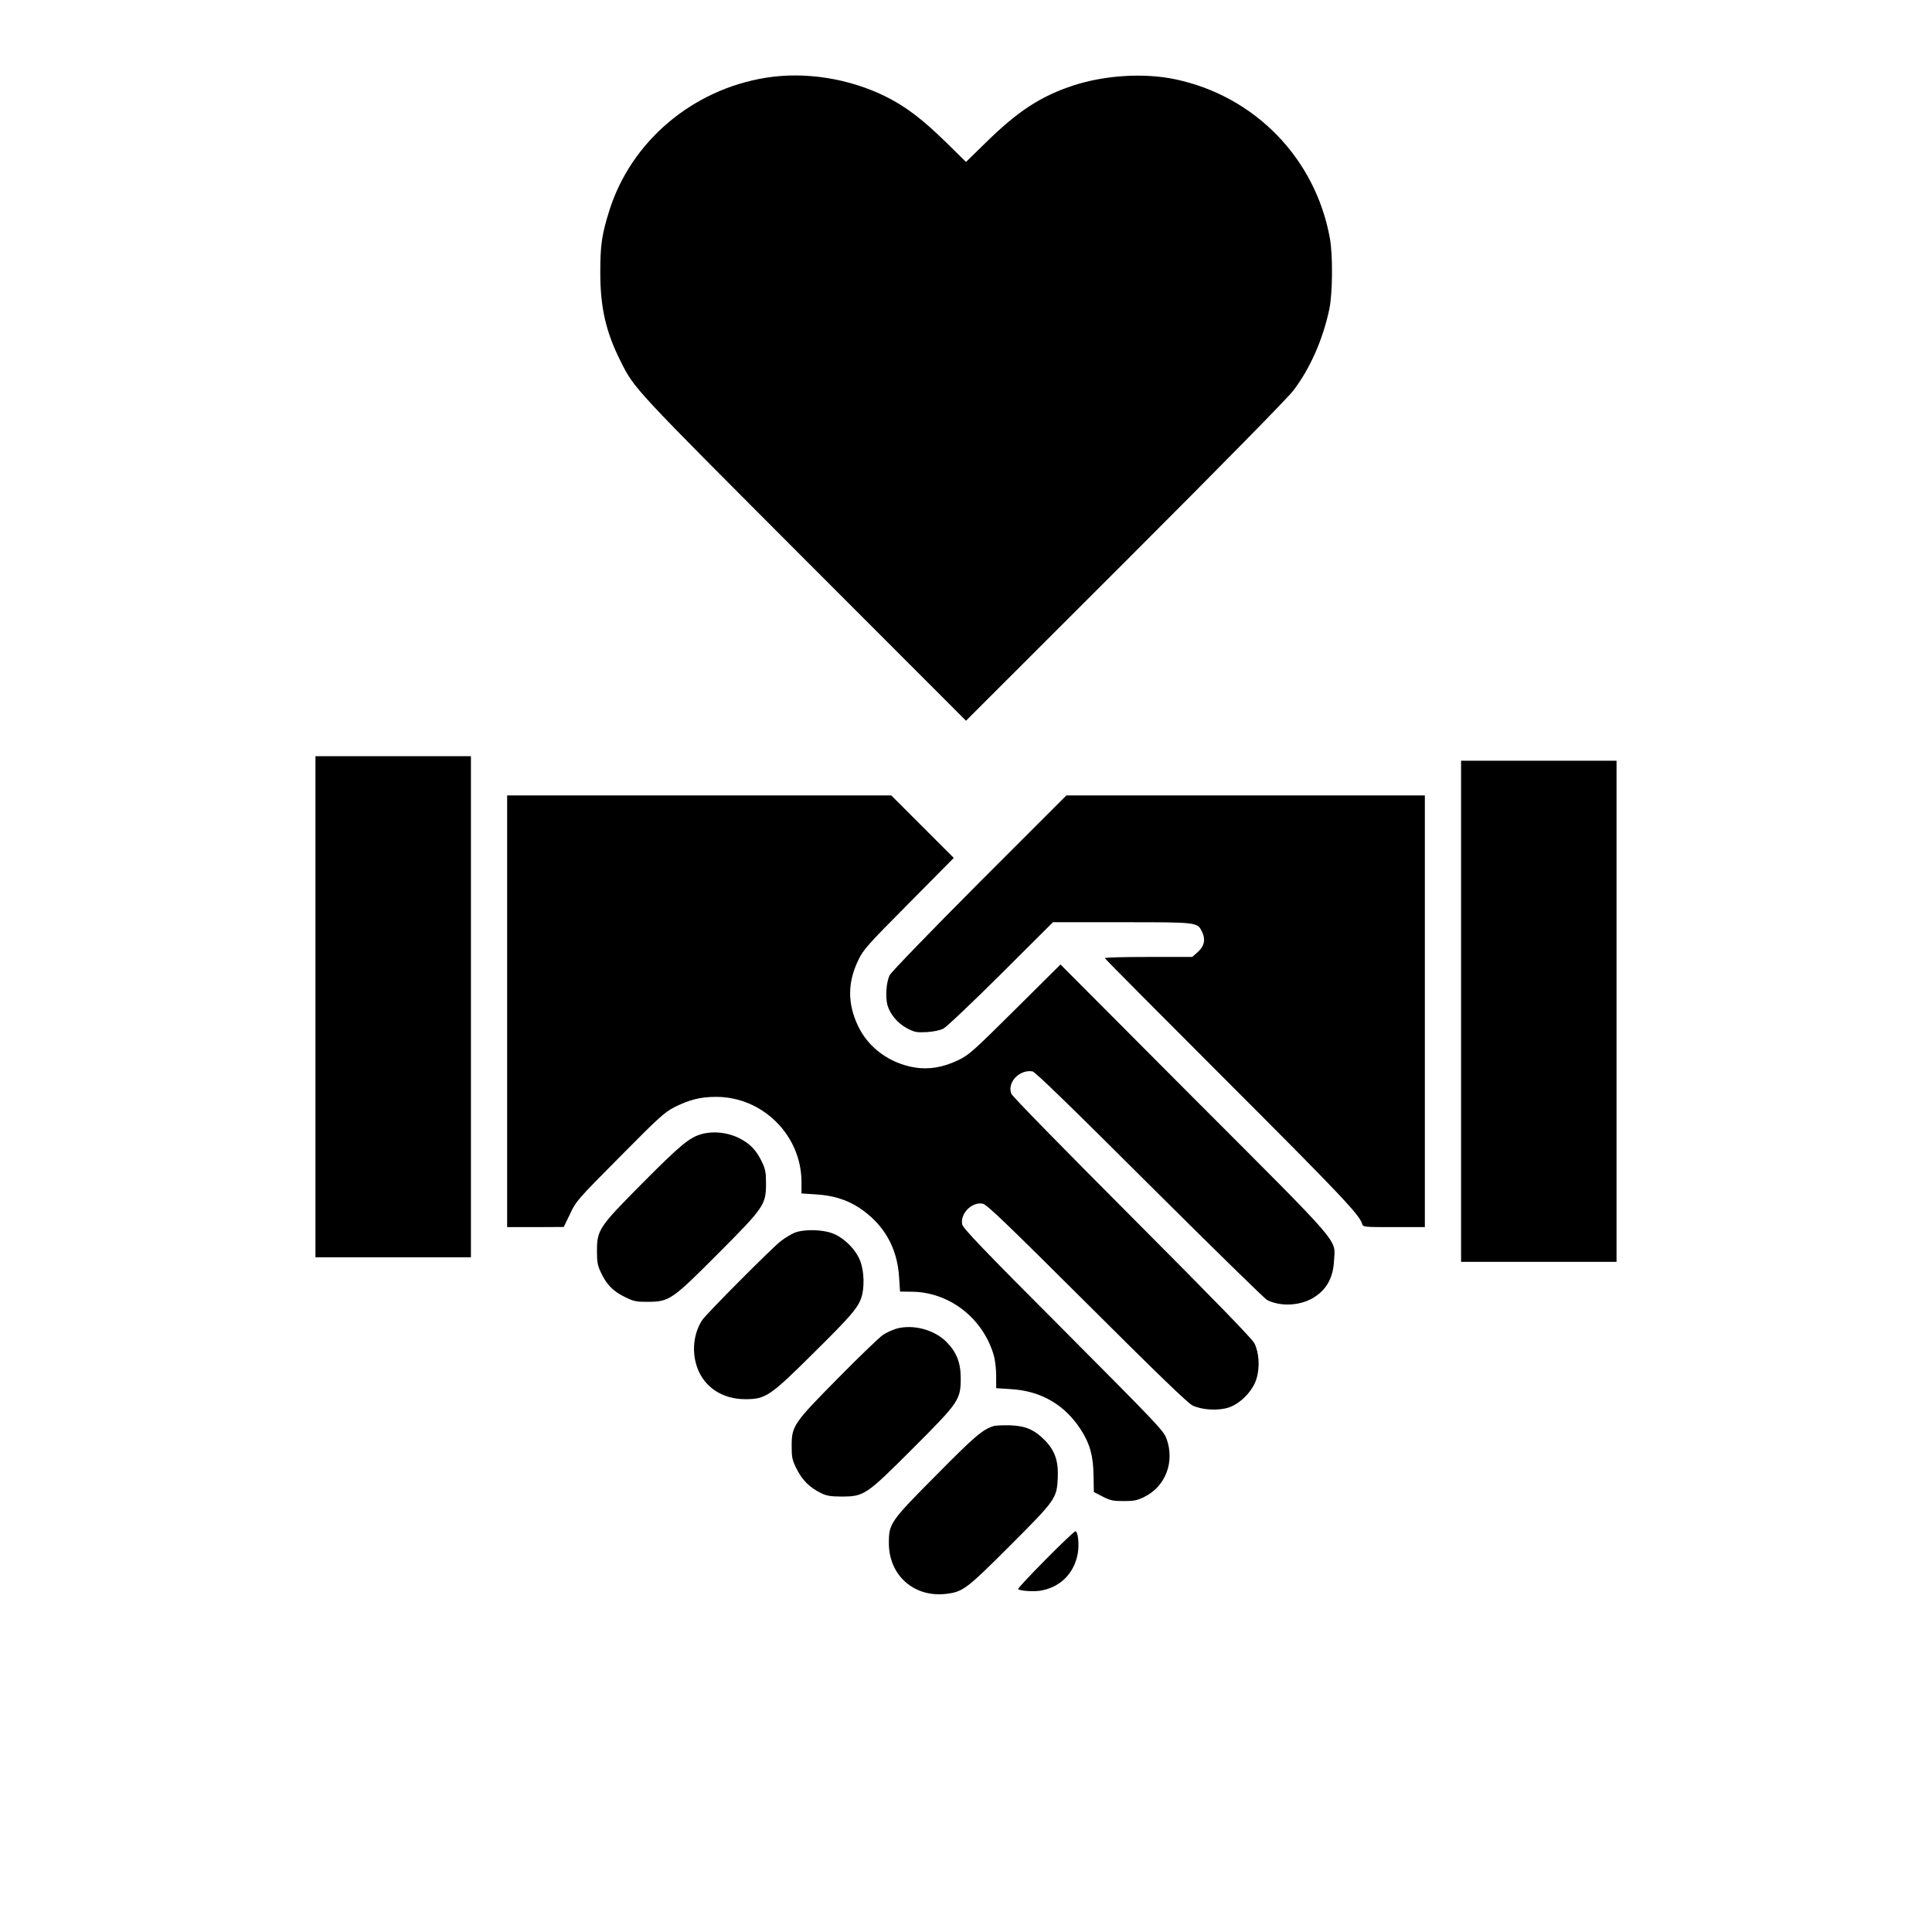
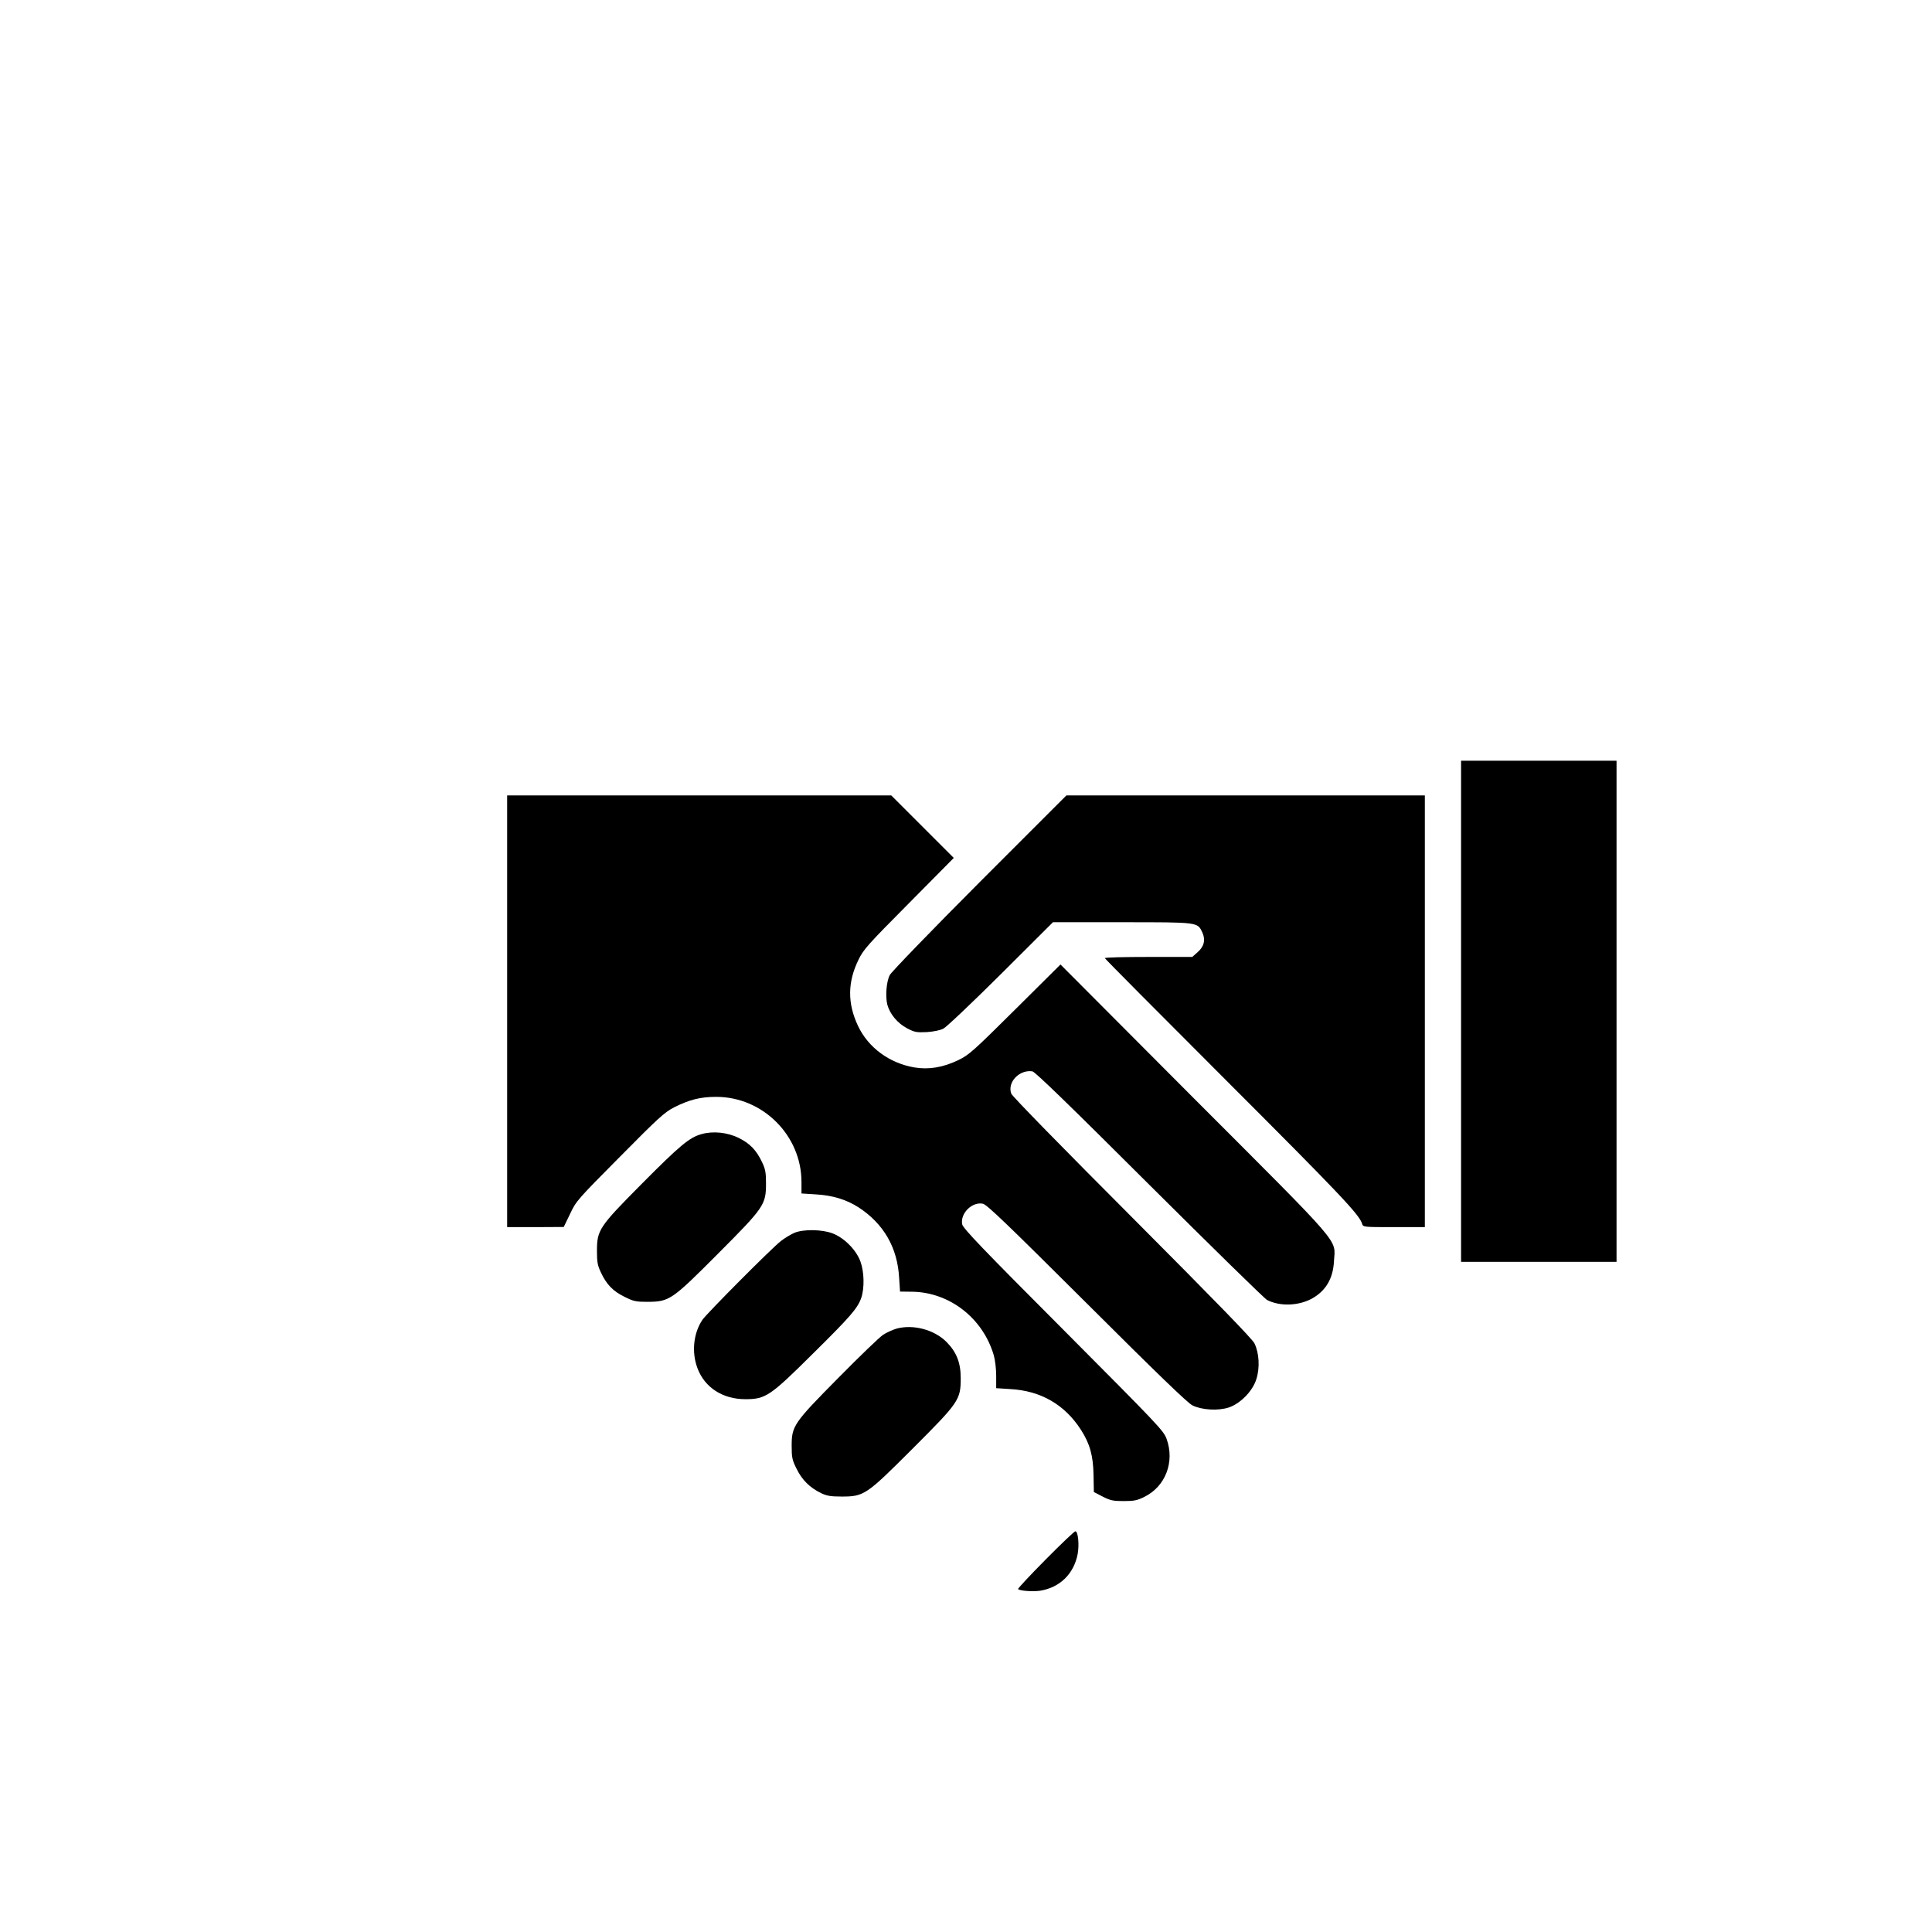
<svg xmlns="http://www.w3.org/2000/svg" version="1.0" width="1280pt" height="1280pt" viewBox="0 0 1280 1280" preserveAspectRatio="xMidYMid meet">
  <g transform="translate(0,1280) scale(0.1,-0.1)" fill="#000000" stroke="none">
-     <path d="M5075 12285 c-488 -78 -894 -422 -1038 -880 -50 -159 -60 -229 -60 -410 0 -232 37 -394 134 -587 93 -186 83 -174 1215 -1308 l1074 -1075 1056 1055 c644 644 1078 1086 1114 1134 111 147 194 336 237 537 22 104 24 359 4 469 -95 530 -497 944 -1026 1055 -204 43 -465 27 -673 -41 -216 -71 -367 -169 -579 -377 l-133 -130 -132 130 c-159 155 -264 235 -399 303 -242 120 -534 167 -794 125z" />
-     <path d="M2090 6130 l0 -1660 515 0 515 0 0 1660 0 1660 -515 0 -515 0 0 -1660z" />
    <path d="M9680 6100 l0 -1660 515 0 515 0 0 1660 0 1660 -515 0 -515 0 0 -1660z" />
    <path d="M3360 6100 l0 -1430 188 0 187 1 42 87 c40 85 49 95 330 378 253 256 296 295 358 327 103 52 176 70 280 70 309 0 565 -256 565 -564 l0 -76 93 -6 c112 -6 204 -34 285 -86 166 -108 258 -266 269 -467 l6 -91 79 -1 c249 -3 470 -175 542 -421 9 -31 16 -91 16 -136 l0 -82 93 -6 c202 -11 360 -102 468 -269 60 -93 82 -173 84 -303 l2 -110 58 -30 c51 -26 69 -30 139 -30 69 0 90 4 138 28 140 69 202 232 147 384 -20 55 -57 93 -684 723 -532 533 -664 671 -670 698 -15 72 65 152 137 137 27 -6 162 -136 688 -660 463 -462 668 -660 700 -676 63 -31 170 -37 241 -14 77 26 159 109 183 189 24 75 18 173 -13 236 -17 32 -248 270 -811 835 -457 458 -794 802 -800 819 -28 75 53 161 140 148 17 -2 254 -232 775 -752 413 -411 764 -755 780 -763 85 -43 207 -39 296 9 92 51 141 132 147 249 8 151 74 75 -927 1077 l-885 888 -301 -299 c-276 -274 -306 -301 -375 -334 -101 -49 -196 -65 -292 -49 -165 28 -305 131 -373 274 -71 150 -70 290 2 438 33 69 61 100 334 375 l298 301 -207 207 -207 207 -1273 0 -1272 0 0 -1430z" />
    <path d="M6488 6953 c-317 -318 -584 -594 -593 -613 -23 -44 -30 -143 -16 -197 17 -62 68 -123 131 -156 50 -26 62 -28 130 -25 45 3 89 12 110 23 19 9 191 172 381 361 l345 344 458 0 c510 0 499 1 532 -68 22 -48 12 -93 -32 -131 l-35 -31 -289 0 c-160 0 -290 -3 -290 -8 0 -4 363 -369 806 -812 745 -745 880 -887 898 -947 7 -23 8 -23 212 -23 l204 0 0 1430 0 1430 -1188 0 -1187 0 -577 -577z" />
    <path d="M4647 5286 c-79 -22 -142 -74 -395 -329 -285 -287 -297 -306 -297 -447 0 -71 4 -94 26 -140 37 -80 81 -125 157 -162 60 -30 76 -33 152 -33 145 1 160 11 466 318 307 308 319 325 319 467 0 71 -4 94 -26 140 -37 79 -81 125 -155 161 -75 37 -170 47 -247 25z" />
    <path d="M5265 4633 c-22 -9 -62 -33 -90 -54 -58 -44 -492 -480 -522 -524 -59 -89 -72 -214 -32 -320 48 -128 167 -205 317 -205 134 0 164 20 444 298 253 250 299 303 324 373 22 65 20 173 -6 243 -29 77 -108 156 -185 185 -69 26 -190 28 -250 4z" />
    <path d="M5938 3997 c-26 -8 -66 -26 -88 -41 -23 -15 -155 -142 -293 -282 -299 -302 -312 -321 -312 -453 0 -77 3 -93 33 -153 36 -73 86 -123 161 -160 37 -18 63 -23 136 -23 150 0 163 9 472 318 307 307 318 323 318 467 0 102 -28 173 -95 240 -81 81 -221 118 -332 87z" />
-     <path d="M6580 3351 c-71 -23 -124 -68 -376 -323 -307 -309 -315 -321 -315 -452 0 -216 171 -364 386 -335 106 14 132 34 416 318 304 304 311 314 317 451 5 110 -19 180 -86 248 -70 71 -129 96 -232 99 -47 1 -96 -1 -110 -6z" />
    <path d="M6927 2467 c-103 -104 -185 -192 -182 -195 11 -12 99 -18 146 -11 131 21 224 112 249 244 11 62 3 147 -15 150 -6 1 -95 -84 -198 -188z" />
  </g>
</svg>